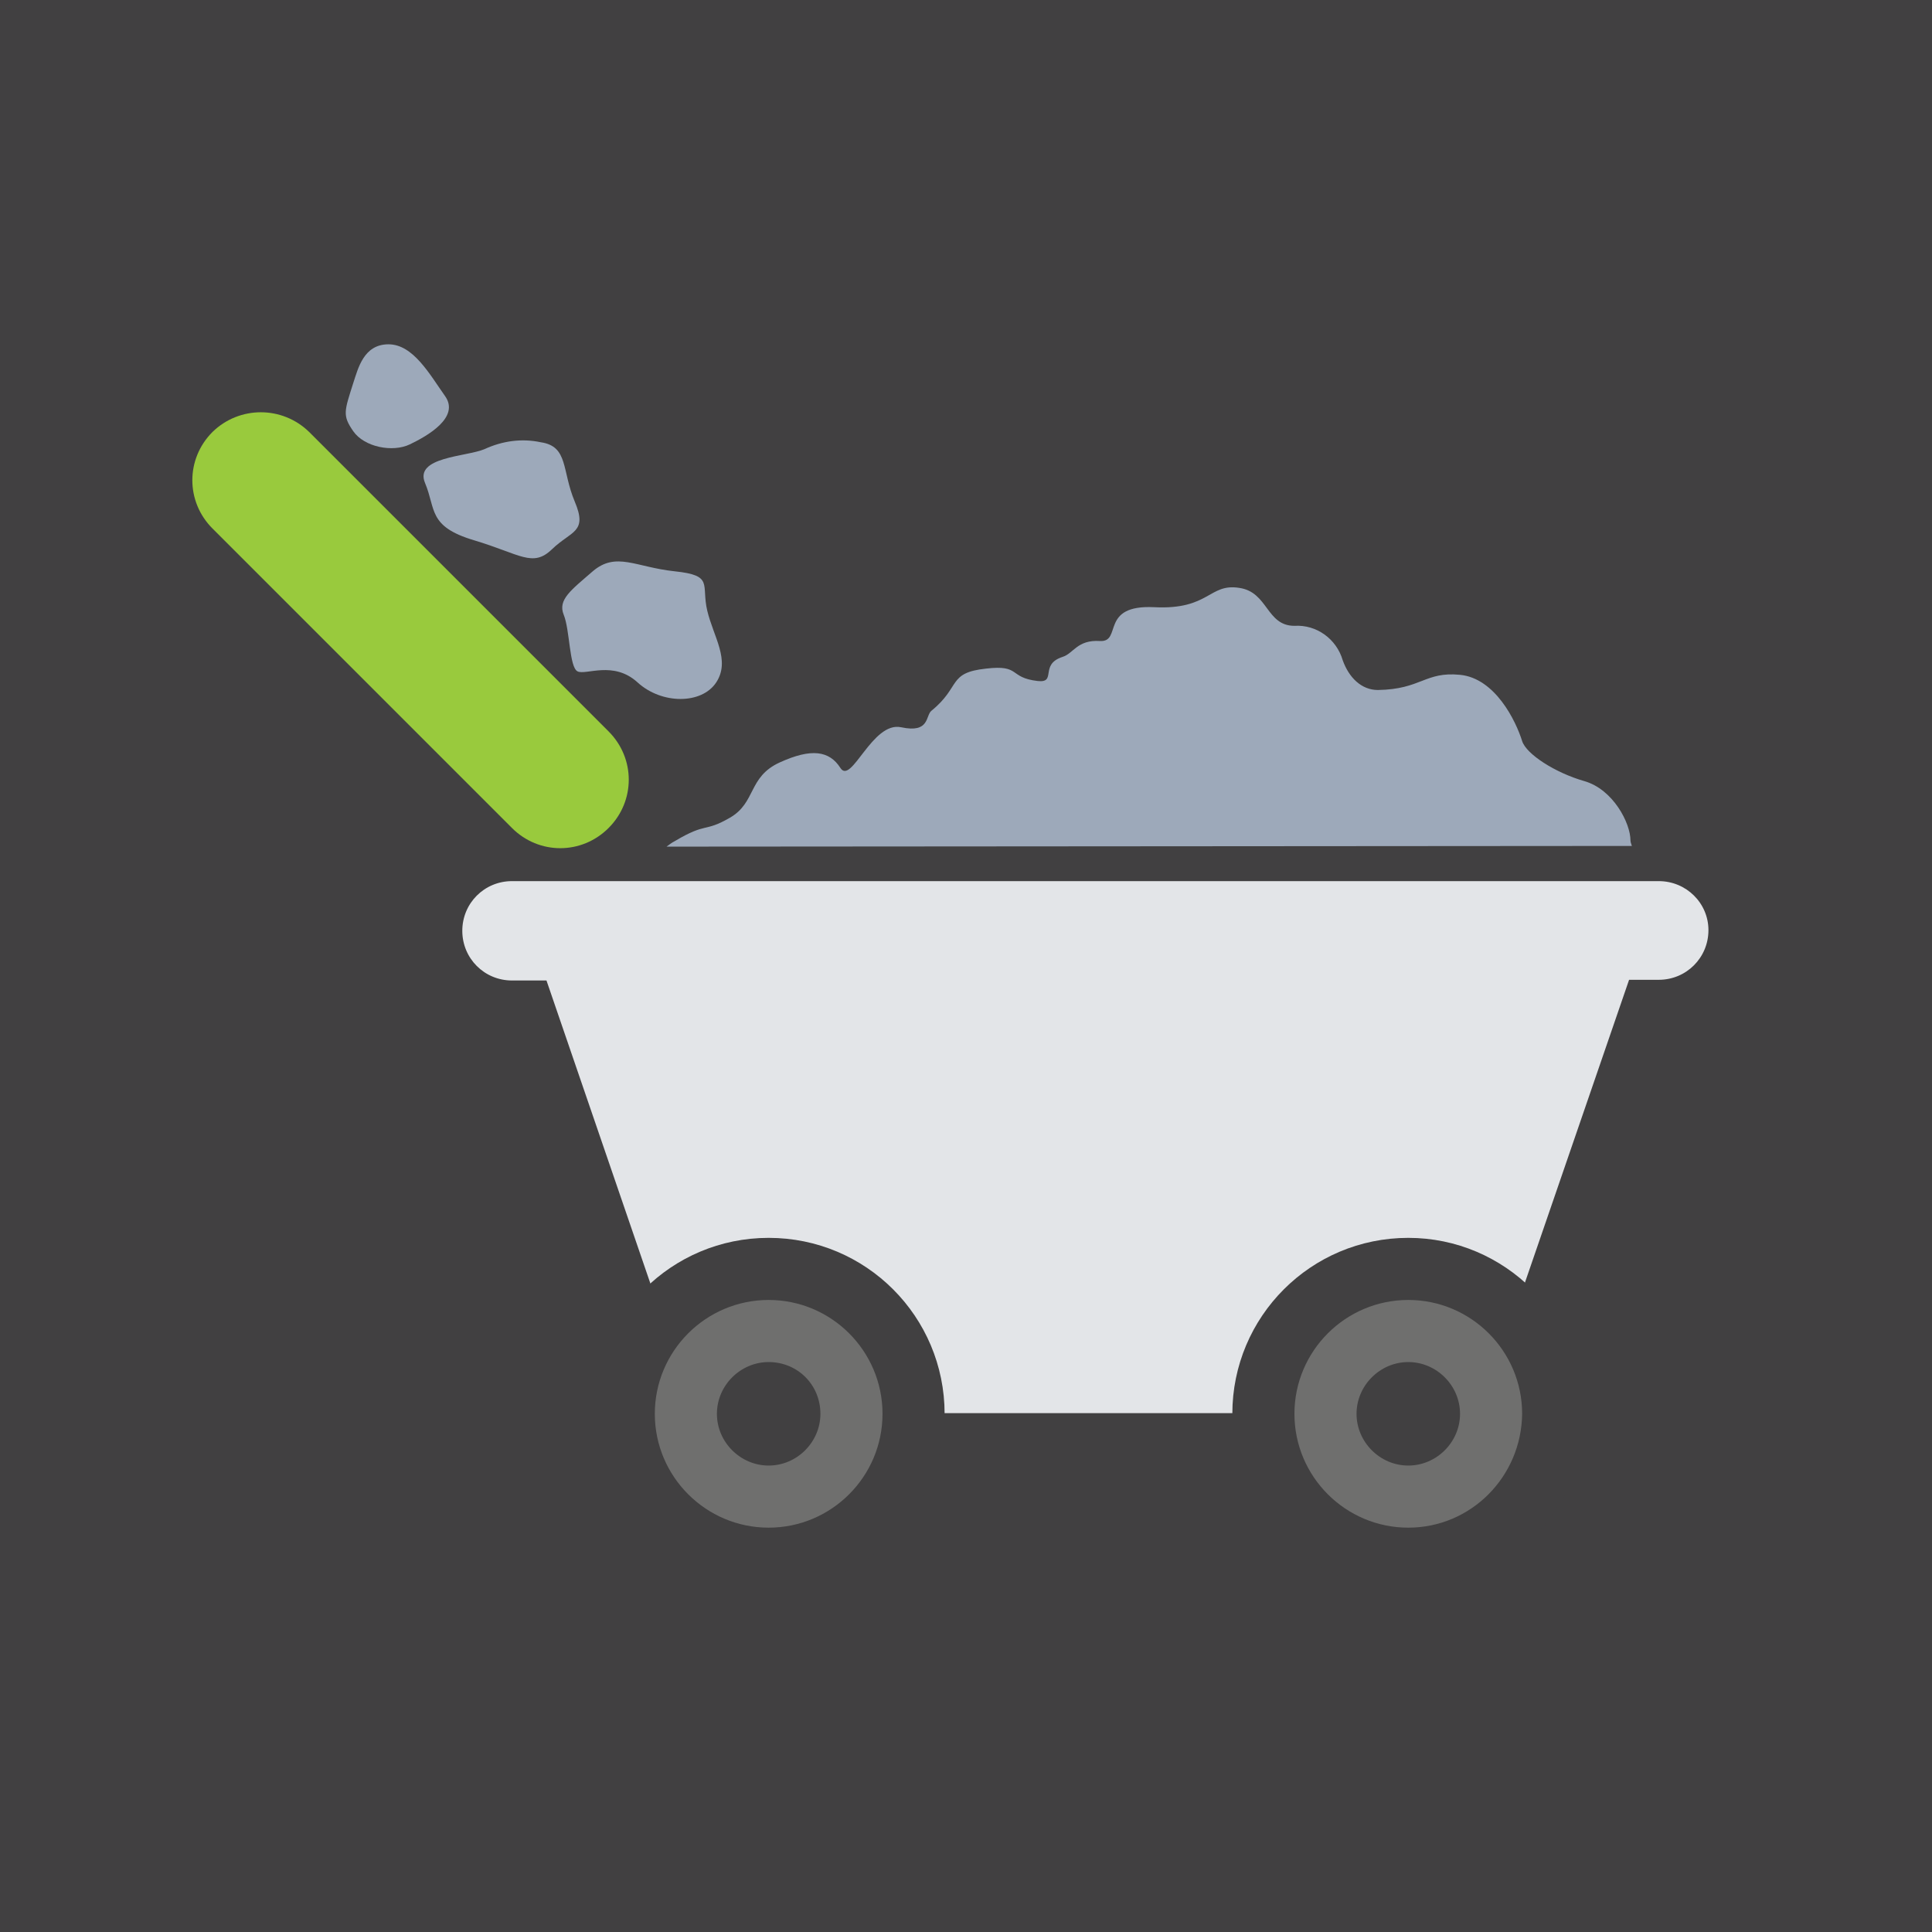
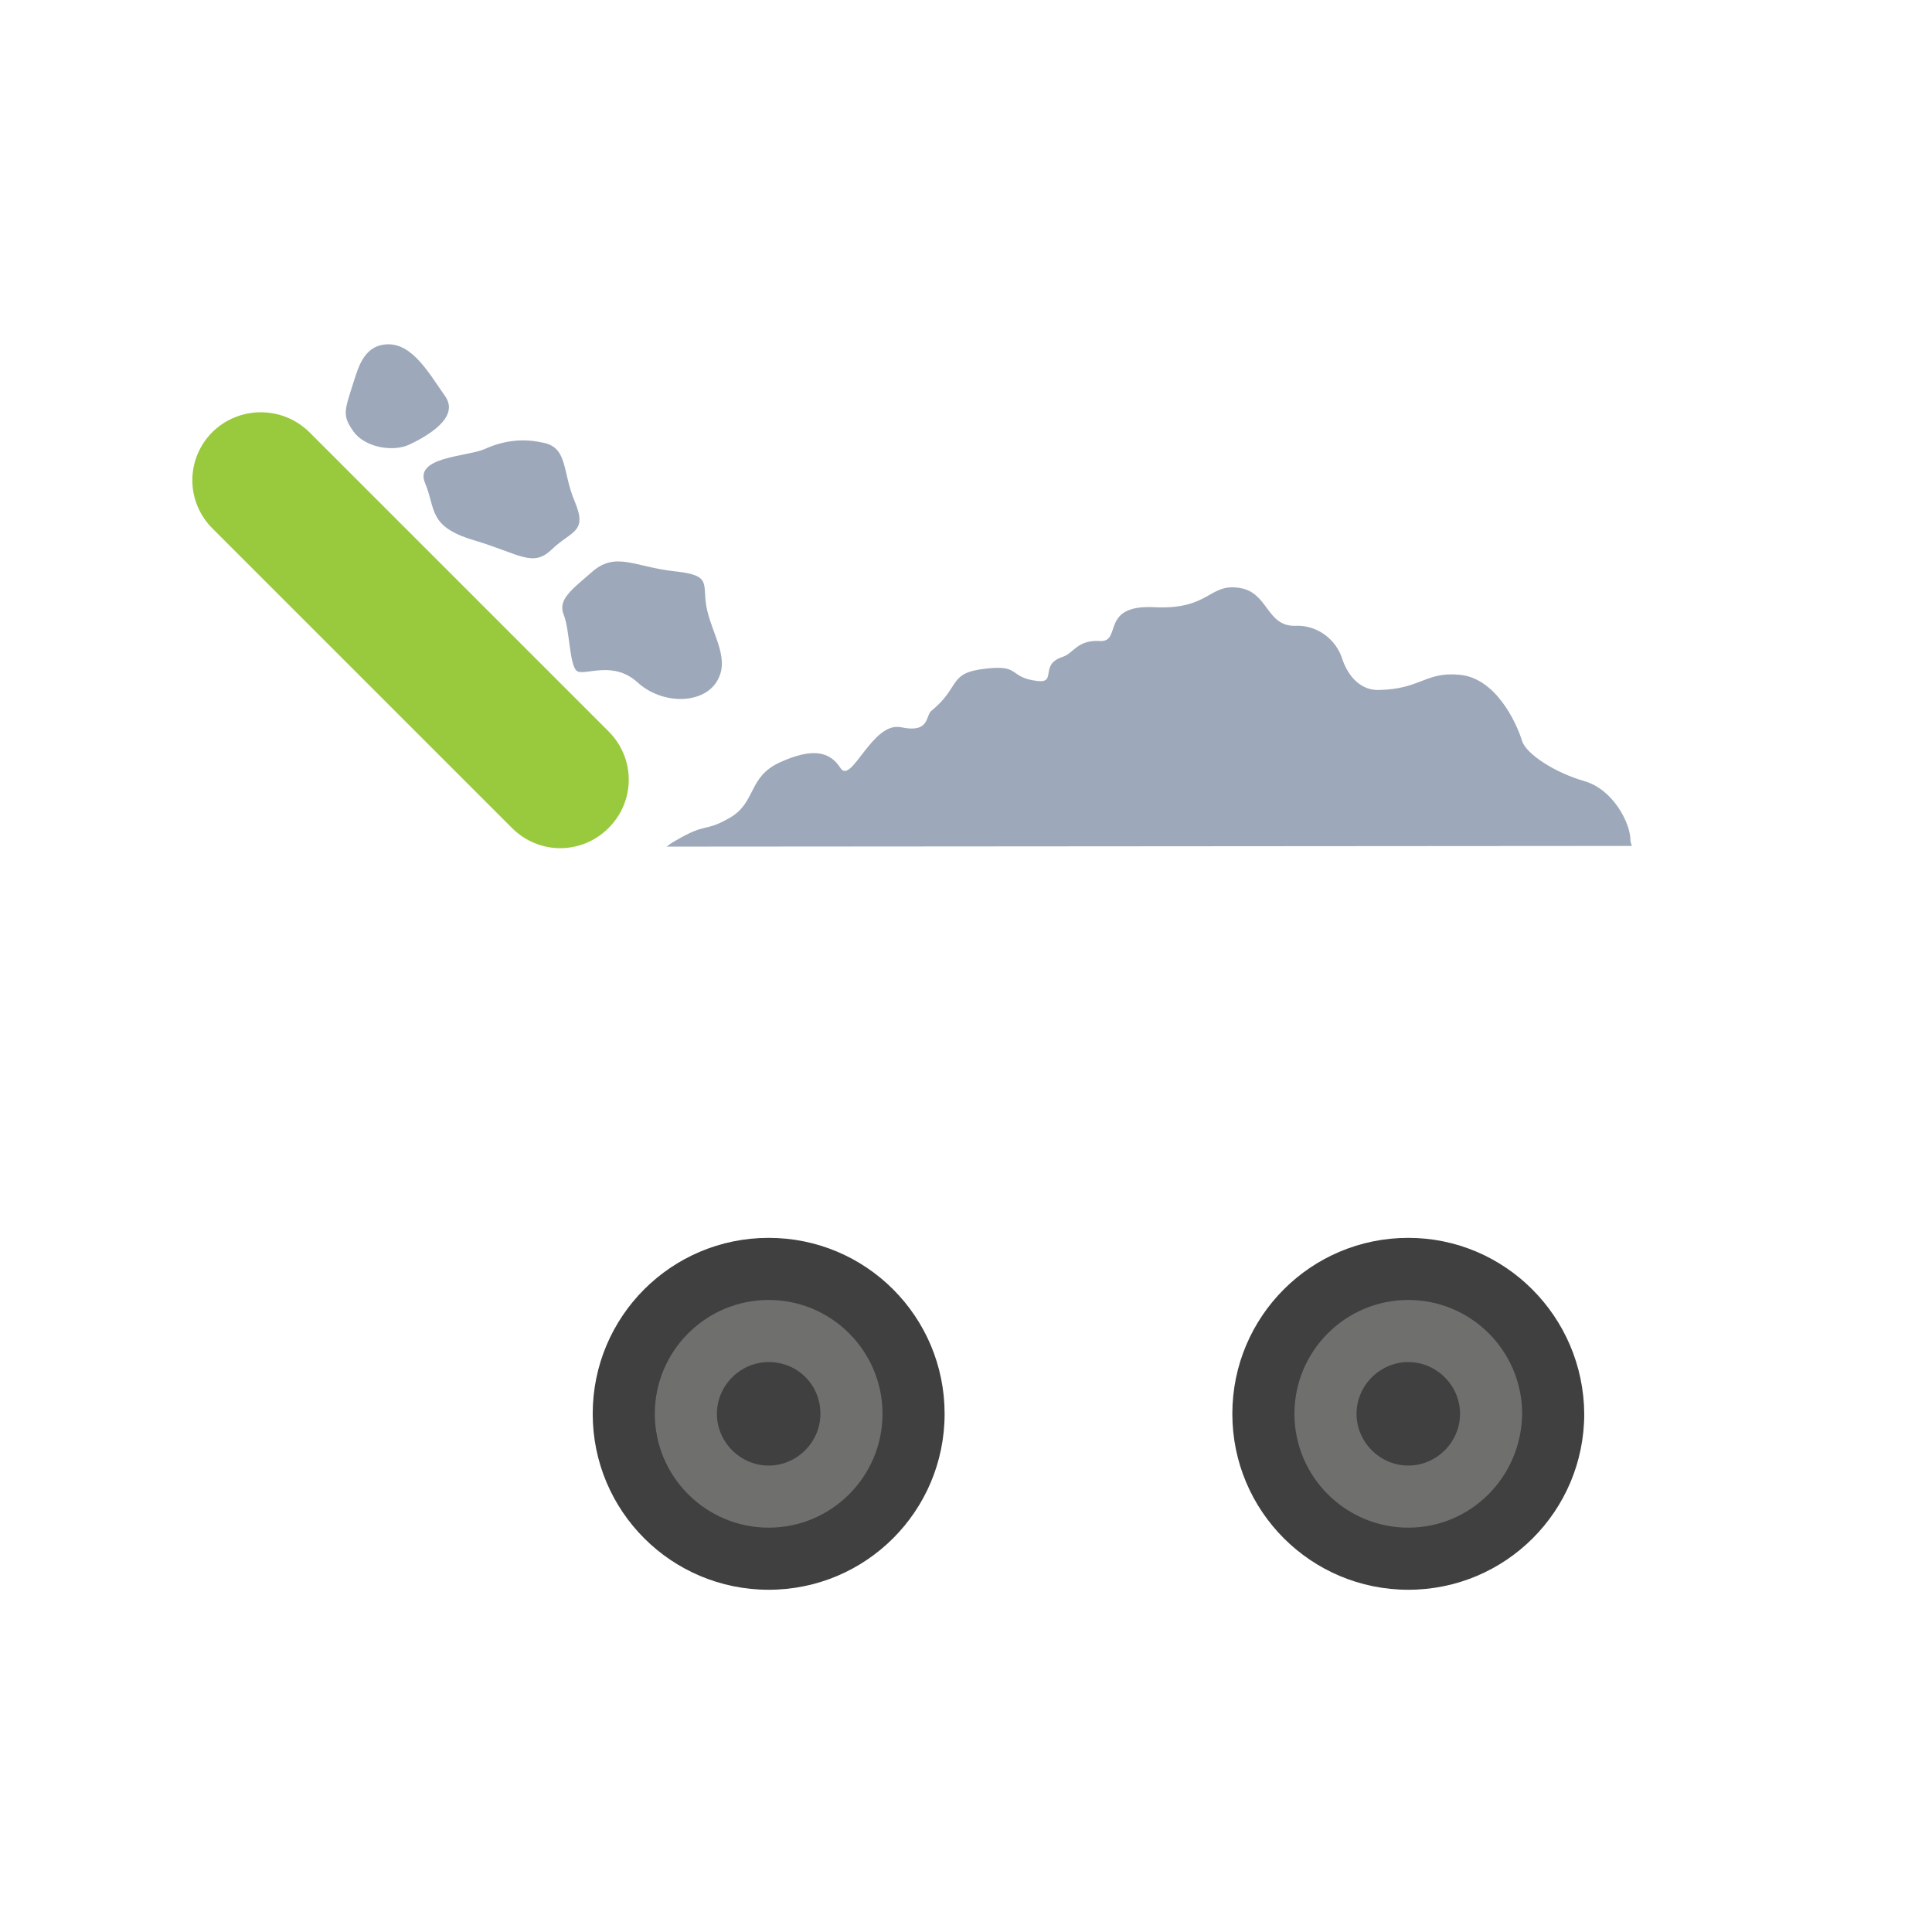
<svg xmlns="http://www.w3.org/2000/svg" version="1.1" id="Layer_1" x="0px" y="0px" viewBox="0 0 280 280" style="enable-background:new 0 0 280 280;" xml:space="preserve">
  <style type="text/css">
	.st0{fill:#414041;}
	.st1{fill:#E3E5E8;}
	.st2{fill:#6F6F6E;}
	.st3{fill:#9DA9BA;}
	.st4{fill:#99CA3D;}
</style>
  <title>mines-and-metals</title>
  <g id="Layer_2_1_">
    <g id="Layer_2-2">
-       <rect class="st0" width="280" height="280" />
-       <path class="st1" d="M240.4,127.7H74.2c-4,0-7.2,3.2-7.2,7.2s3.2,7.2,7.2,7.2h5l21.5,62.7h113.8l21.6-62.8h4.3    c4,0,7.2-3.2,7.2-7.2C247.6,130.9,244.4,127.7,240.4,127.7L240.4,127.7z" />
      <path class="st0" d="M111.4,179.4c-14.1,0-25.5,11.4-25.5,25.5s11.4,25.5,25.5,25.5s25.5-11.4,25.5-25.5    C136.9,190.8,125.5,179.4,111.4,179.4z" />
      <path class="st0" d="M204.1,179.4c-14.1,0-25.5,11.4-25.5,25.5s11.4,25.5,25.5,25.5s25.5-11.4,25.5-25.5    C229.5,190.8,218.1,179.4,204.1,179.4z" />
      <path class="st2" d="M111.4,221.4c-9.1,0-16.5-7.4-16.5-16.5s7.4-16.5,16.5-16.5s16.5,7.4,16.5,16.5    C127.9,214,120.5,221.4,111.4,221.4z M111.4,197.4c-4.1,0-7.5,3.4-7.5,7.5s3.4,7.5,7.5,7.5s7.5-3.4,7.5-7.5l0,0    C118.9,200.7,115.6,197.4,111.4,197.4z" />
      <path class="st2" d="M204.1,221.4c-9.1,0-16.5-7.4-16.5-16.5s7.4-16.5,16.5-16.5s16.5,7.4,16.5,16.5    C220.5,214,213.2,221.4,204.1,221.4z M204.1,197.4c-4.1,0-7.5,3.4-7.5,7.5s3.4,7.5,7.5,7.5s7.5-3.4,7.5-7.5l0,0    C211.6,200.8,208.2,197.4,204.1,197.4z" />
      <path class="st3" d="M236.5,122.6c-0.1-0.3-0.2-0.6-0.2-0.8c0-2.5-2.5-7.4-6.7-8.6s-8.4-3.9-9-5.8c-0.9-2.9-3.9-9.1-9-9.6    s-5.6,2.1-11.9,2.2c-2.4,0-4.2-1.8-5.1-4.3c-0.9-3.1-3.8-5.2-7-5c-4.1,0-3.8-4.9-8-5.5c-4.4-0.7-4.3,3.2-12.3,2.8    s-4.6,5.1-7.9,4.9s-3.8,1.8-5.4,2.3c-3.4,1.1-0.8,3.8-3.6,3.5c-4.3-0.5-2.4-2.4-7.5-1.8c-5.6,0.6-3.6,2.6-7.9,6.1    c-0.9,0.7-0.2,3.3-4.4,2.4s-7.2,8.4-8.8,5.9s-4.2-2.9-8.8-0.8s-3.4,5.8-7.2,8s-3.3,0.6-8,3.4c-0.4,0.2-0.8,0.5-1.2,0.8    L236.5,122.6z" />
      <path class="st3" d="M85.9,82.8c-3.1,2.7-5.1,4.1-4.2,6.3s0.8,7.6,2,8.2s5.2-1.6,8.7,1.6s9.3,3.2,11.4,0s-0.4-6.6-1.3-10.4    s1-5.1-4.7-5.7S89.3,79.9,85.9,82.8z" />
      <path class="st3" d="M78.4,64.1c-2.8-0.6-5.6-0.2-8.2,1c-2.6,1.1-10.2,1.1-8.6,4.9s0.4,6.3,7.1,8.3s8.5,4,11.3,1.3    s5.2-2.4,3.3-6.9S82.4,64.7,78.4,64.1z" />
      <path class="st3" d="M51.2,55.5c-1.3,4.1-1.6,4.7,0,7s5.7,3.1,8.2,1.9s7.3-3.9,5.1-7s-4.6-7.5-8.2-7.5S51.9,53.4,51.2,55.5z" />
      <path class="st4" d="M44.8,62.6l43.4,43.4c3.9,3.9,3.9,10.1,0,14l0,0c-3.9,3.9-10.1,3.9-14,0L30.8,76.6c-3.9-3.9-3.9-10.1,0-14    l0,0C34.7,58.8,40.9,58.8,44.8,62.6z" />
    </g>
  </g>
</svg>